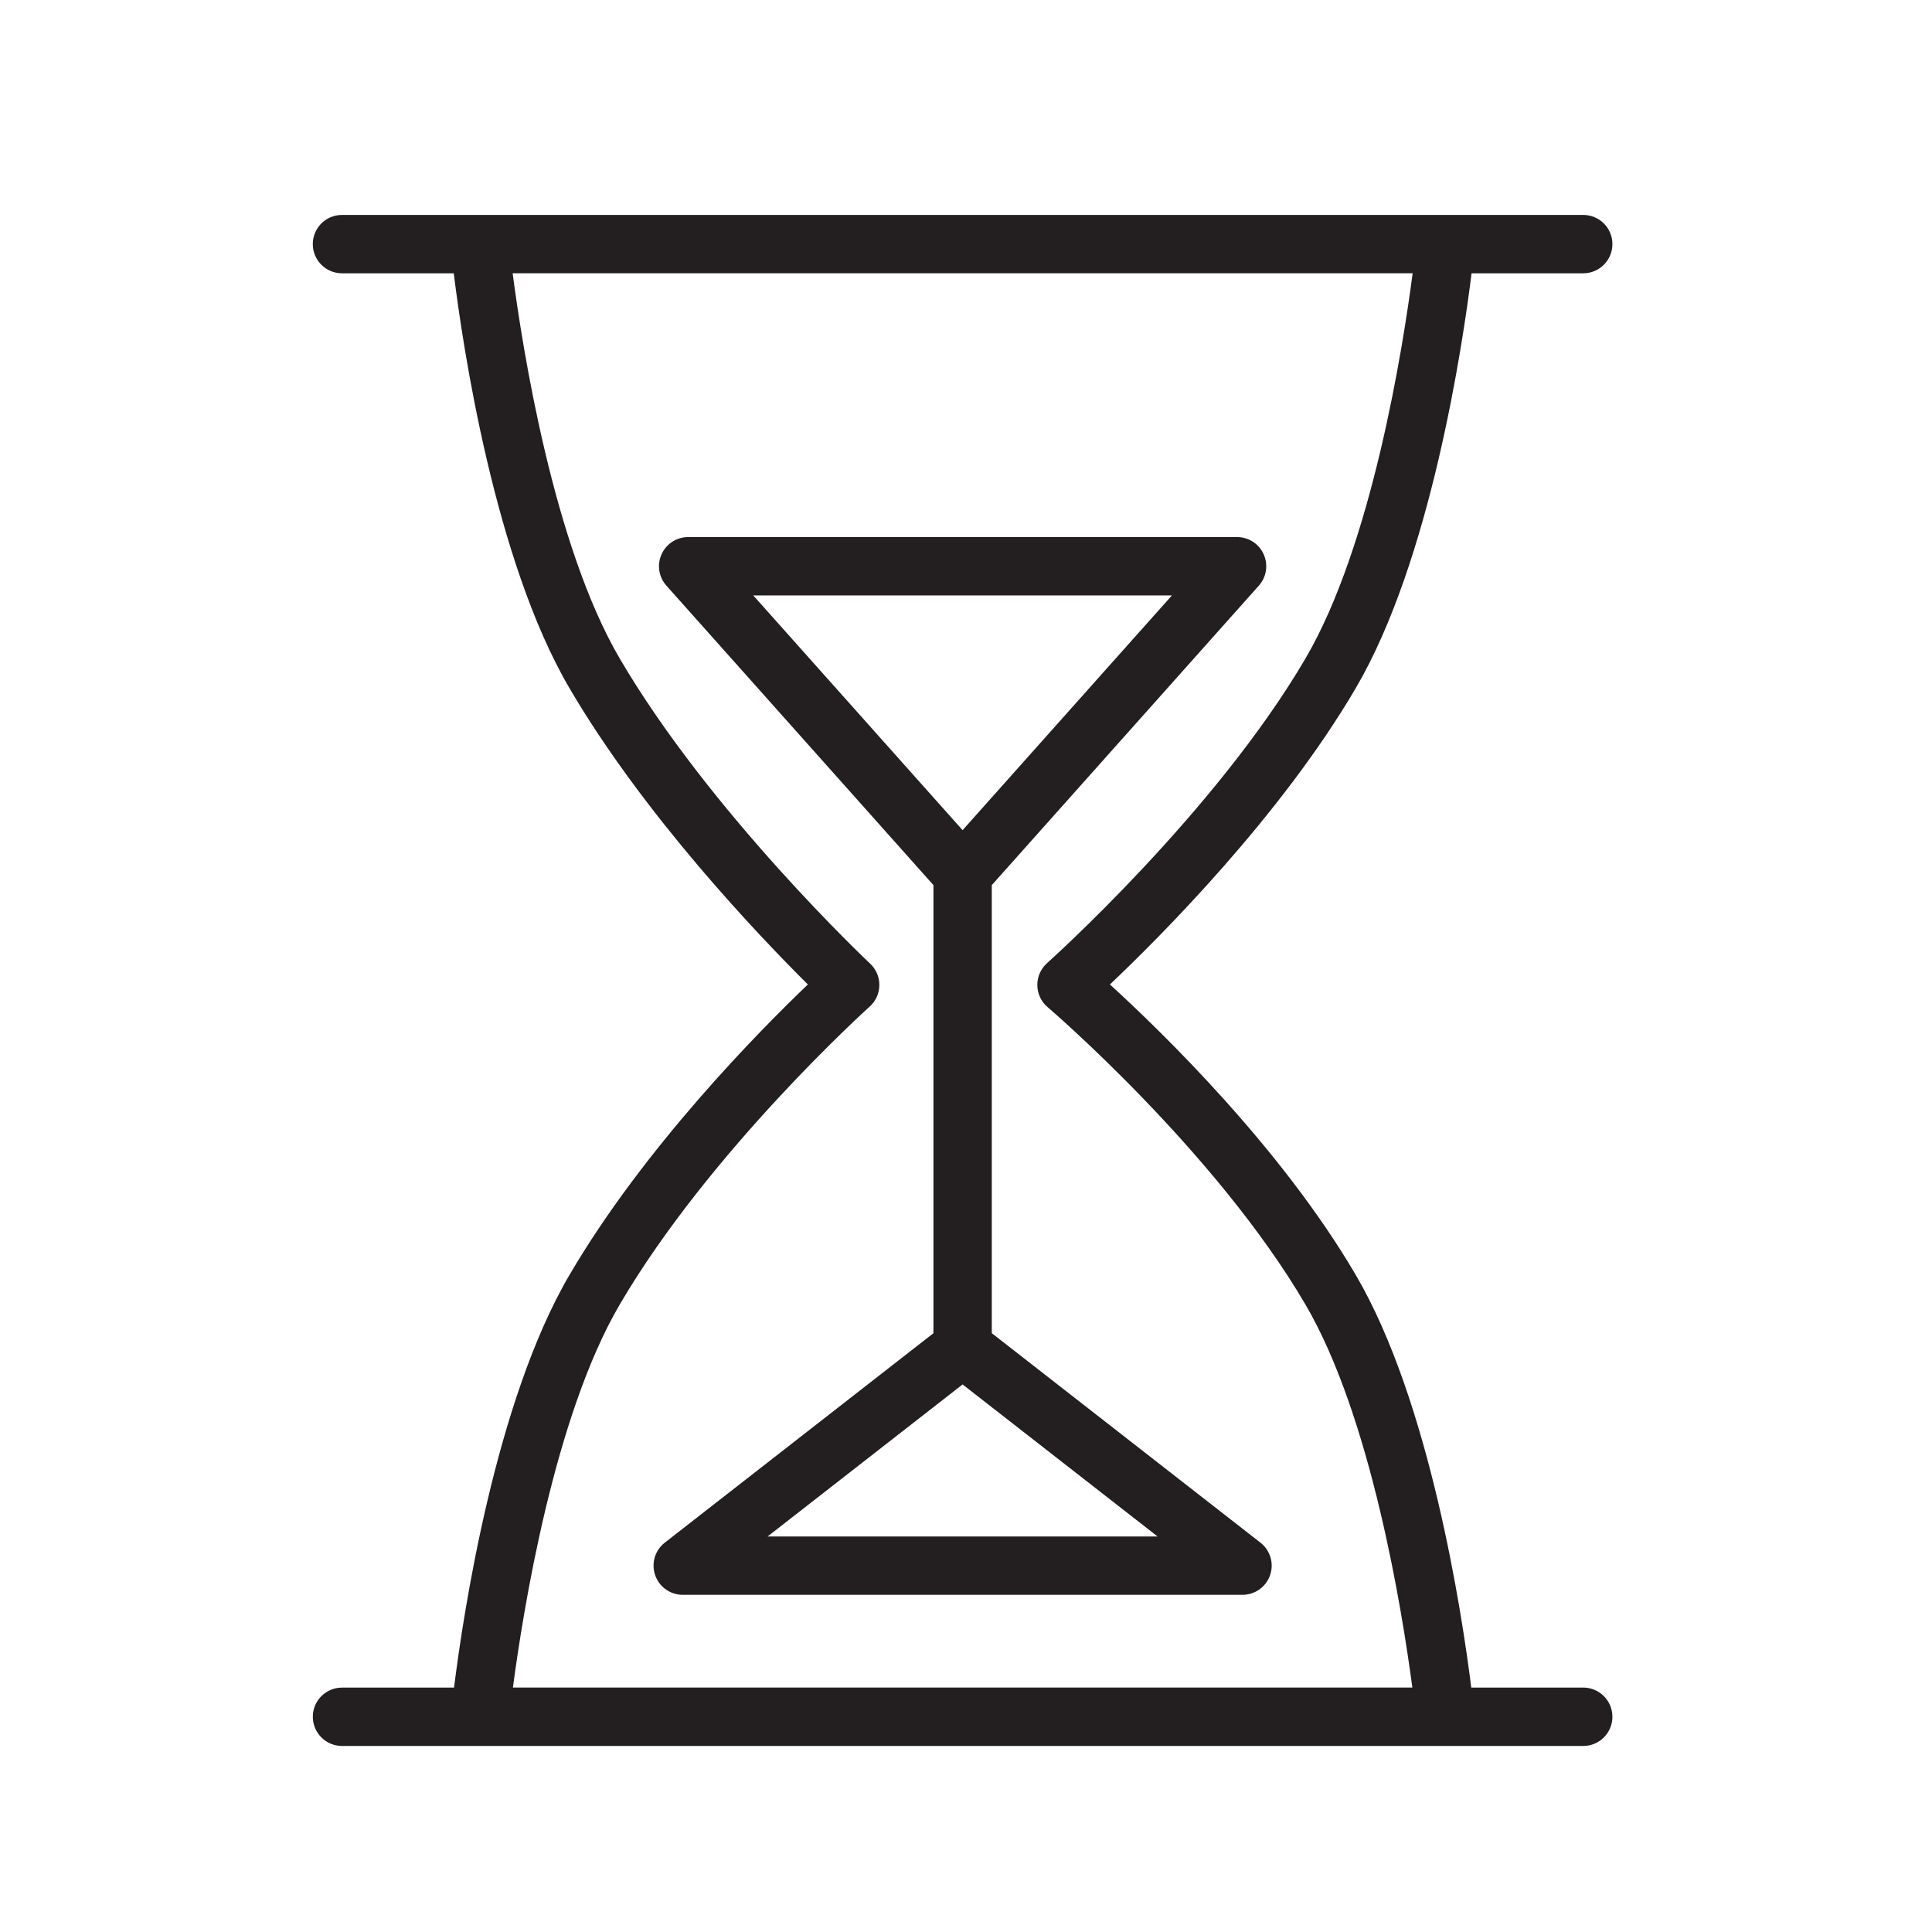
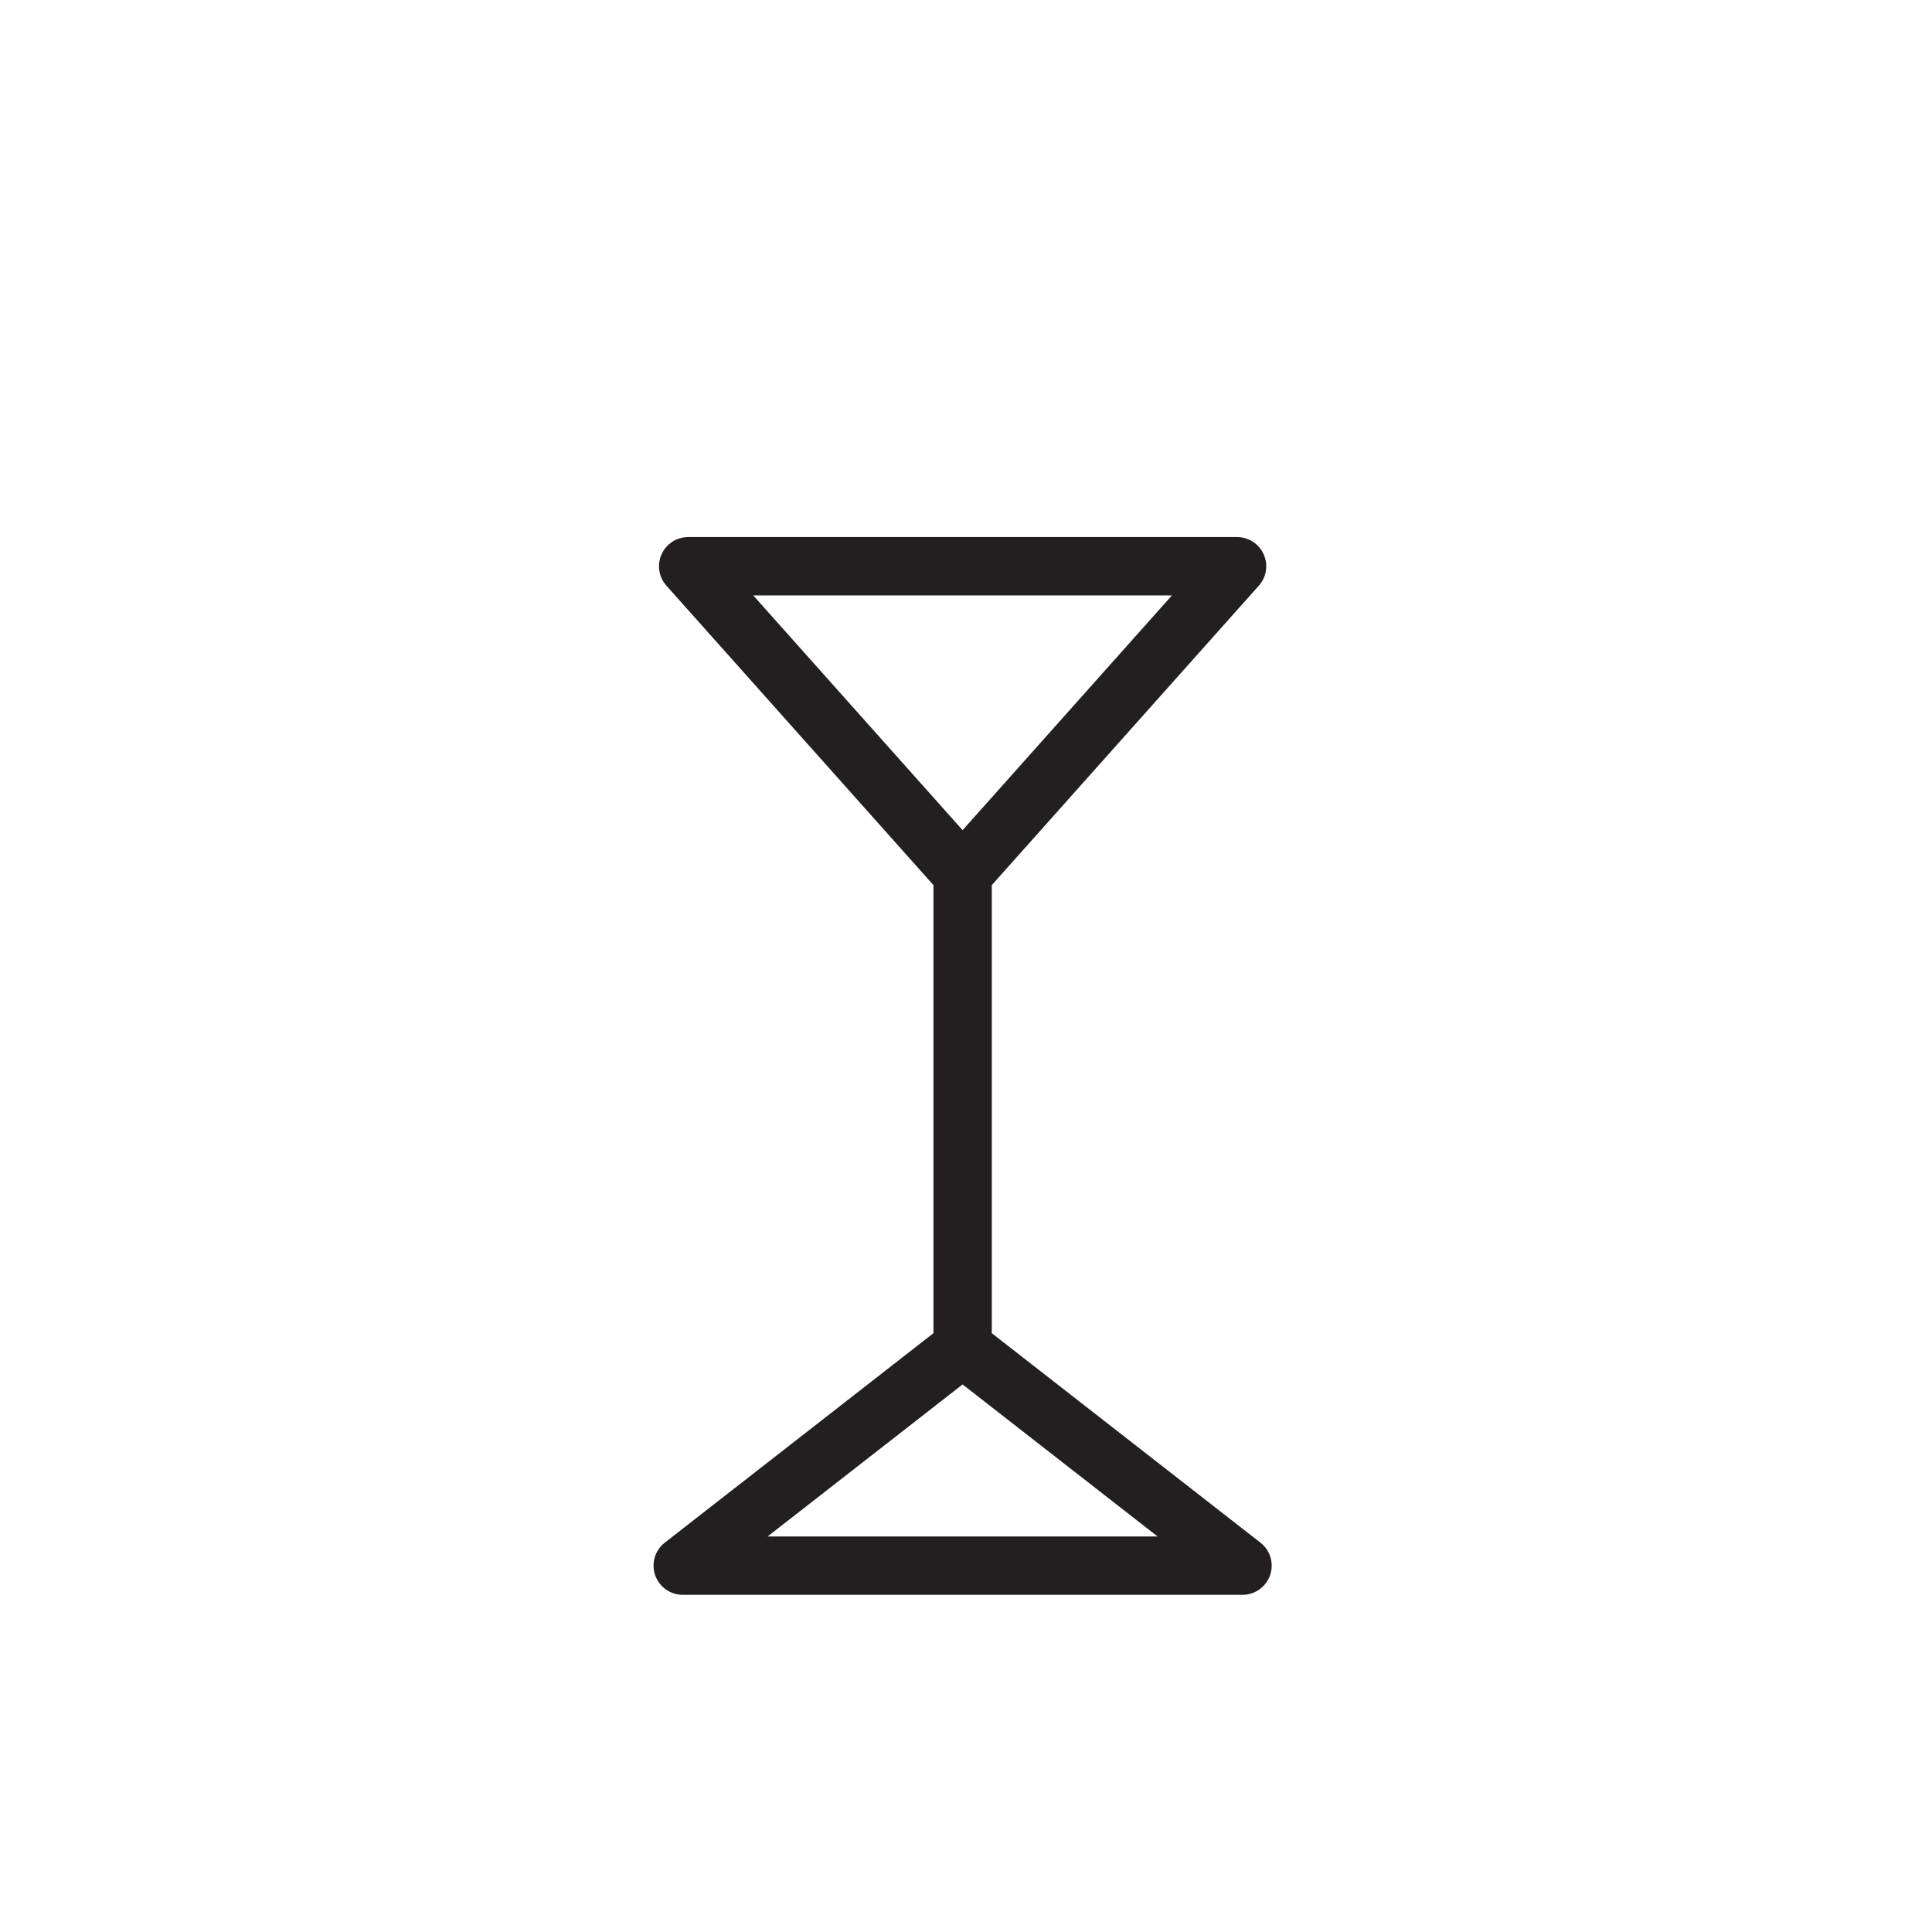
<svg xmlns="http://www.w3.org/2000/svg" width="72" height="72" viewBox="0 0 72 72" fill="none">
-   <path d="M59.002 62.891H54.83C54.484 60.129 53.293 52.237 50.528 47.518C47.748 42.769 43.282 38.438 41.364 36.688C43.269 34.882 47.744 30.396 50.528 25.64C53.32 20.875 54.508 12.87 54.841 10.185H59.003C59.603 10.185 60.09 9.698 60.09 9.097C60.09 8.496 59.603 8.01 59.003 8.01H12.745C12.144 8.01 11.657 8.496 11.657 9.097C11.657 9.698 12.144 10.185 12.745 10.185H16.91C17.242 12.871 18.428 20.875 21.219 25.64C24.008 30.403 28.303 34.897 30.107 36.688C28.291 38.425 24.004 42.763 21.22 47.518C18.455 52.237 17.266 60.13 16.921 62.892H12.745C12.145 62.892 11.658 63.379 11.658 63.979C11.658 64.58 12.145 65.067 12.745 65.067H17.89H17.891H17.892H59.003C59.603 65.067 60.09 64.58 60.09 63.979C60.09 63.378 59.602 62.891 59.002 62.891ZM23.095 48.617C26.455 42.882 32.35 37.567 32.409 37.514C32.636 37.311 32.767 37.021 32.771 36.716C32.775 36.411 32.649 36.119 32.426 35.911C32.367 35.855 26.466 30.297 23.095 24.54C20.622 20.319 19.469 12.966 19.105 10.184H52.645C52.282 12.965 51.127 20.314 48.651 24.54C45.293 30.277 39.085 35.836 39.022 35.891C38.788 36.101 38.654 36.401 38.658 36.715C38.661 37.03 38.8 37.328 39.041 37.532C39.102 37.585 45.3 42.894 48.651 48.617C51.1 52.798 52.258 60.047 52.634 62.89H19.115C19.49 60.05 20.643 52.803 23.095 48.617Z" fill="#231F20" />
  <path d="M36.961 49.684V32.986L46.913 21.826C47.199 21.507 47.269 21.049 47.094 20.658C46.919 20.266 46.53 20.015 46.102 20.015H25.646C25.218 20.015 24.829 20.266 24.654 20.658C24.479 21.049 24.549 21.506 24.835 21.826L34.787 32.986V49.684L24.775 57.49C24.408 57.775 24.264 58.261 24.415 58.7C24.566 59.139 24.979 59.434 25.443 59.434H46.305C46.769 59.434 47.182 59.139 47.333 58.7C47.484 58.261 47.34 57.775 46.973 57.49L36.961 49.684ZM43.674 22.19L35.873 30.938L28.072 22.19H43.674ZM28.606 57.26L35.873 51.594L43.14 57.26H28.606Z" fill="#231F20" />
</svg>